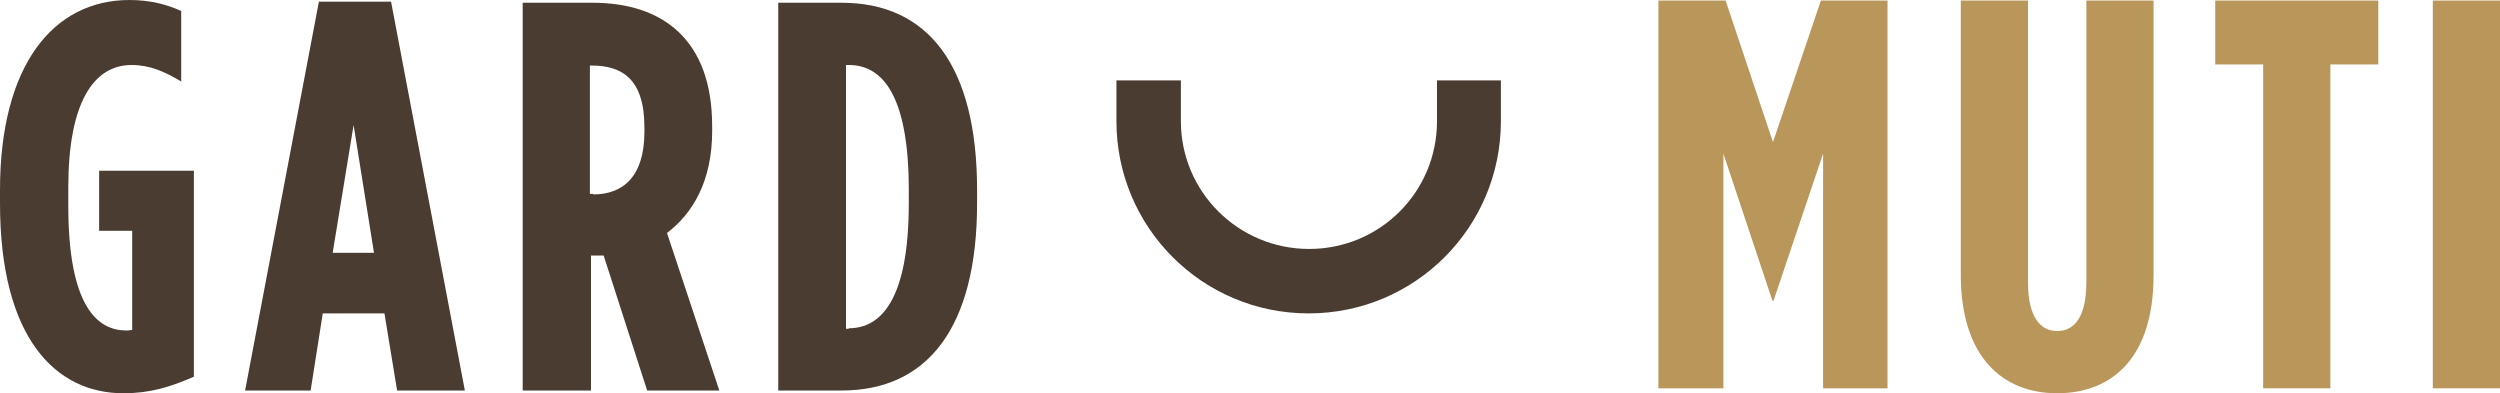
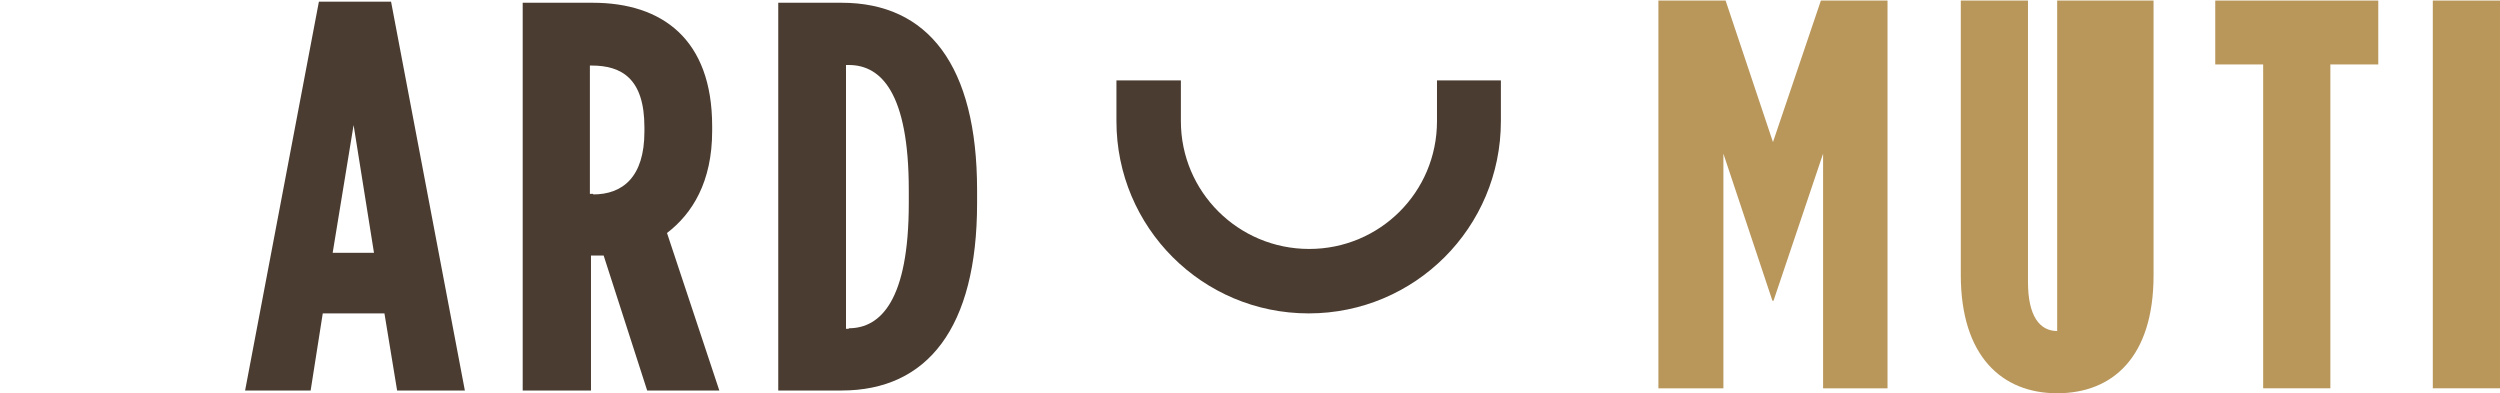
<svg xmlns="http://www.w3.org/2000/svg" version="1.1" id="Layer_1" x="0px" y="0px" viewBox="0 0 453.9 71.4" enable-background="new 0 0 453.9 71.4" xml:space="preserve">
  <g>
    <path fill="#4A3C31" d="M260.9,14.6v7.4c0,12.9-10.4,23.2-23.2,23.2v0c-12.9,0-23.3-10.4-23.3-23.2v-7.4h-11.7v7.4   c0,19.3,15.6,34.9,34.9,34.9l0-3.9v3.9c19.3,0,34.9-15.6,34.9-34.9v-7.4H260.9z" />
-     <path fill="#4A3C31" d="M0,36.9v-2.4C0,11.8,9.7,0,23.5,0c3.7,0,6.8,0.8,9.4,2v12.8c-3-1.8-5.7-3-9-3c-7,0-11.5,7-11.5,22.2v3.4   c0,18.4,5.4,22.6,10.5,22.6c0.4,0,0.5,0,1.1-0.1v-18h-6V31h17.2v37.4c-4.4,1.9-8,3-12.8,3C10.2,71.4,0,61.5,0,36.9" />
  </g>
  <path fill="#4A3C31" d="M67.9,45.9l-3.7-23.2l-3.8,23.2H67.9z M57.9,0.3H71l13.4,70.6H72.1l-2.3-14H58.6l-2.2,14H44.5L57.9,0.3z" />
  <g>
    <path fill="#4A3C31" d="M107.7,35.3c5.3,0,9.3-3.1,9.3-11.4v-0.8c0-8.9-4.2-11.2-9.6-11.2h-0.3v23.3H107.7z M94.9,0.5h12.7   c12.6,0,21.7,6.6,21.7,22.4v0.9c0,9.2-3.6,15-8.2,18.5l9.5,28.6h-13.1l-7.9-24.5h-0.2h-2.1v24.5H94.9V0.5z" />
    <path fill="#4A3C31" d="M154.1,59.6c5.8,0,10.9-5.1,10.9-22.7v-2.4c0-17.6-5-22.7-10.9-22.7h-0.5v47.9H154.1z M141.3,0.5h11.5   c15.7,0,24.6,11.4,24.6,34v2.4c0,22.6-9,34-24.6,34h-11.5V0.5z" />
  </g>
  <polygon fill="#B9975B" points="301.1,0.1 313.3,0.1 321.9,25.8 330.6,0.1 342.7,0.1 342.7,70.5 331,70.5 331,27.9 322,54.6   321.8,54.6 312.9,27.9 312.9,70.5 301.1,70.5 " />
  <g>
-     <path fill="#B9975B" d="M356,49.9V0.1h12.2v51.1c0,6.3,2.2,8.9,5.3,8.9c3.1,0,5.3-2.5,5.3-8.9V0.1H391v49.9   c0,14.8-7.4,21.4-17.5,21.4C363.5,71.4,356,64.7,356,49.9" />
+     <path fill="#B9975B" d="M356,49.9V0.1h12.2v51.1c0,6.3,2.2,8.9,5.3,8.9V0.1H391v49.9   c0,14.8-7.4,21.4-17.5,21.4C363.5,71.4,356,64.7,356,49.9" />
  </g>
  <polygon fill="#B9975B" points="410.9,11.7 402.2,11.7 402.2,0.1 431.8,0.1 431.8,11.7 423.1,11.7 423.1,70.5 410.9,70.5 " />
  <rect x="441.7" y="0.1" fill="#B9975B" width="12.3" height="70.4" />
</svg>